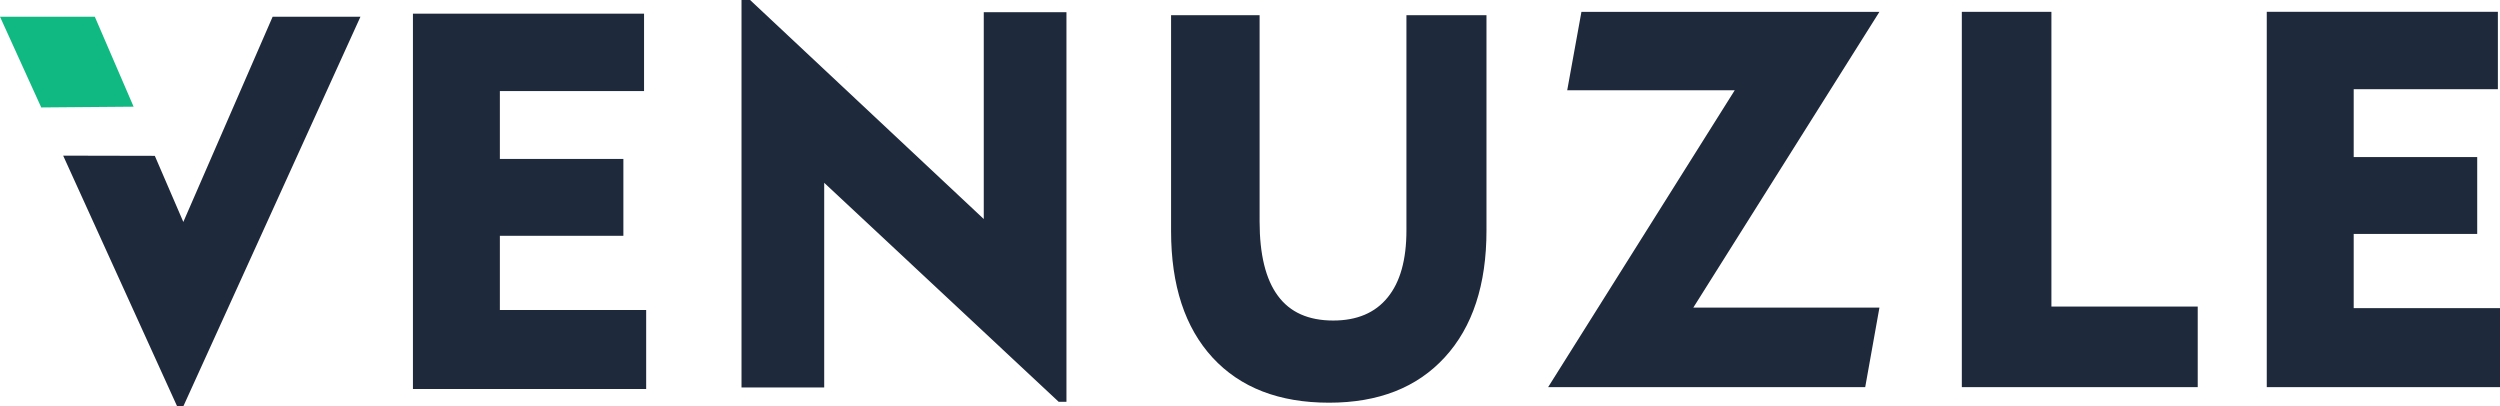
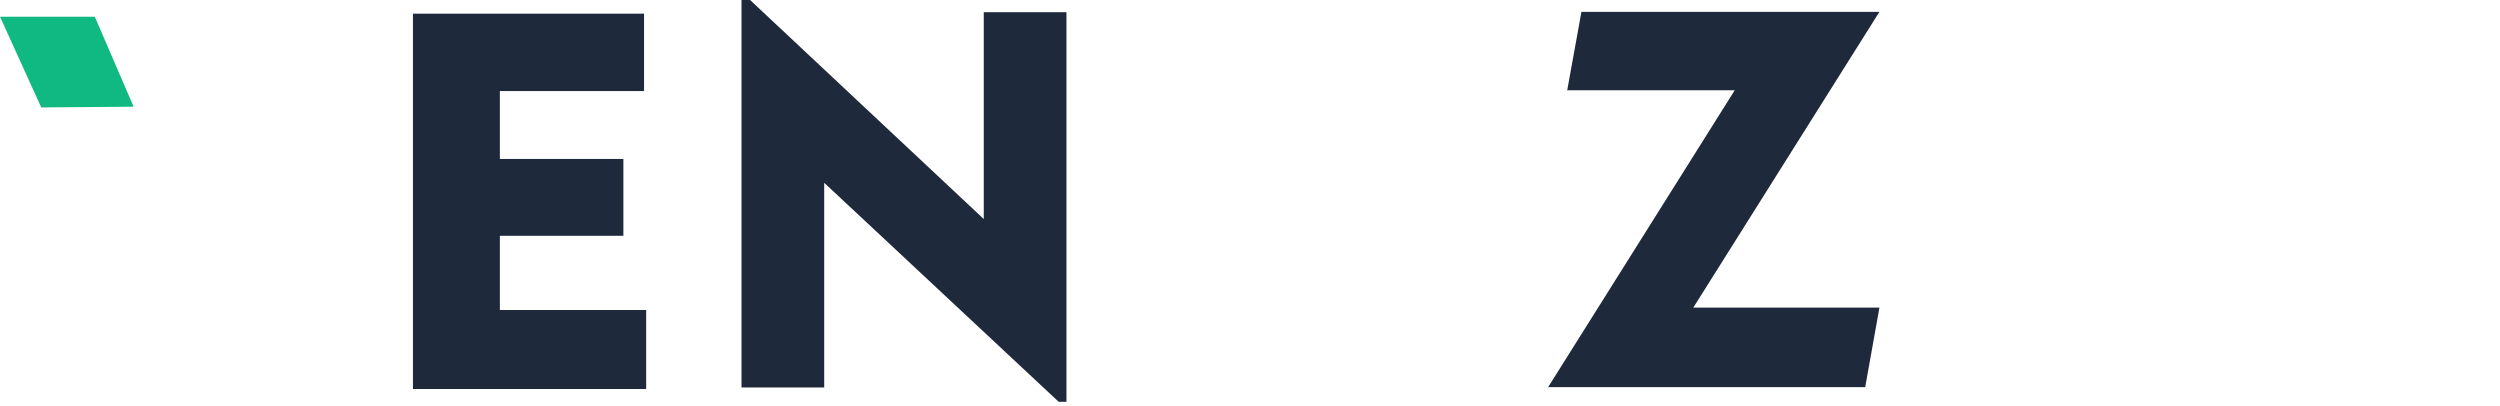
<svg xmlns="http://www.w3.org/2000/svg" clip-rule="evenodd" fill-rule="evenodd" height="43.362mm" image-rendering="optimizeQuality" shape-rendering="geometricPrecision" text-rendering="geometricPrecision" viewBox="0 0 25574.61 4156.66" width="266.792mm">
  <g fill-rule="nonzero">
    <path d="m421.99 1099.13-421.99-928.18h969.76l397 920.35z" fill="#10b981" />
    <g fill="#1e293b">
-       <path d="m1875.37 4156.66h-63.27l-1165.91-2564.43 937.49 1.97 291.69 676.24 913.72-2099.49h898.37z" />
      <path d="m4224.26 3979.38v-3839.29h2364.31v791.71h-1474.99v694.11h1263.5v786.3h-1263.5v759.18h1496.68v807.99z" />
      <path d="m7585.56 3964.02v-3964.02h87.68l2390.52 2240.49v-2115.77h845.94v3985.71h-79.54l-2398.64-2240.5v2094.09z" />
-       <path d="m12885.47 155.47v2109.44c0 338.92 62.37 592.89 187.09 760.99 123.82 169.01 312.71 253.06 565.77 253.06 243.12 0 429.3-78.62 556.73-235.88 128.34-156.36 192.51-385.02 192.51-685.08v-2202.53h818.83v2202.53c0 554.03-141.89 986.94-426.58 1296.94-283.79 310-678.75 464.55-1183.96 464.55-510.64 0-907.41-153.64-1191.2-460.93-282.88-307.29-424.78-739.3-424.78-1295.13v-2207.95h905.6z" />
      <path d="m15837.13 3960.35 1908.8-3036.72h-1713.58l145.51-802.57h3048.48l-1904.28 3025.89h1904.28l-145.51 813.4z" />
-       <path d="m20069.14 3960.35v-3839.29h916.45v3015.04h1496.68v824.25z" />
-       <path d="m23188.61 3960.36v-3839.29h2364.31v791.71h-1474.98v694.11h1263.49v786.3h-1263.49v759.18h1496.67v807.99z" />
    </g>
  </g>
</svg>